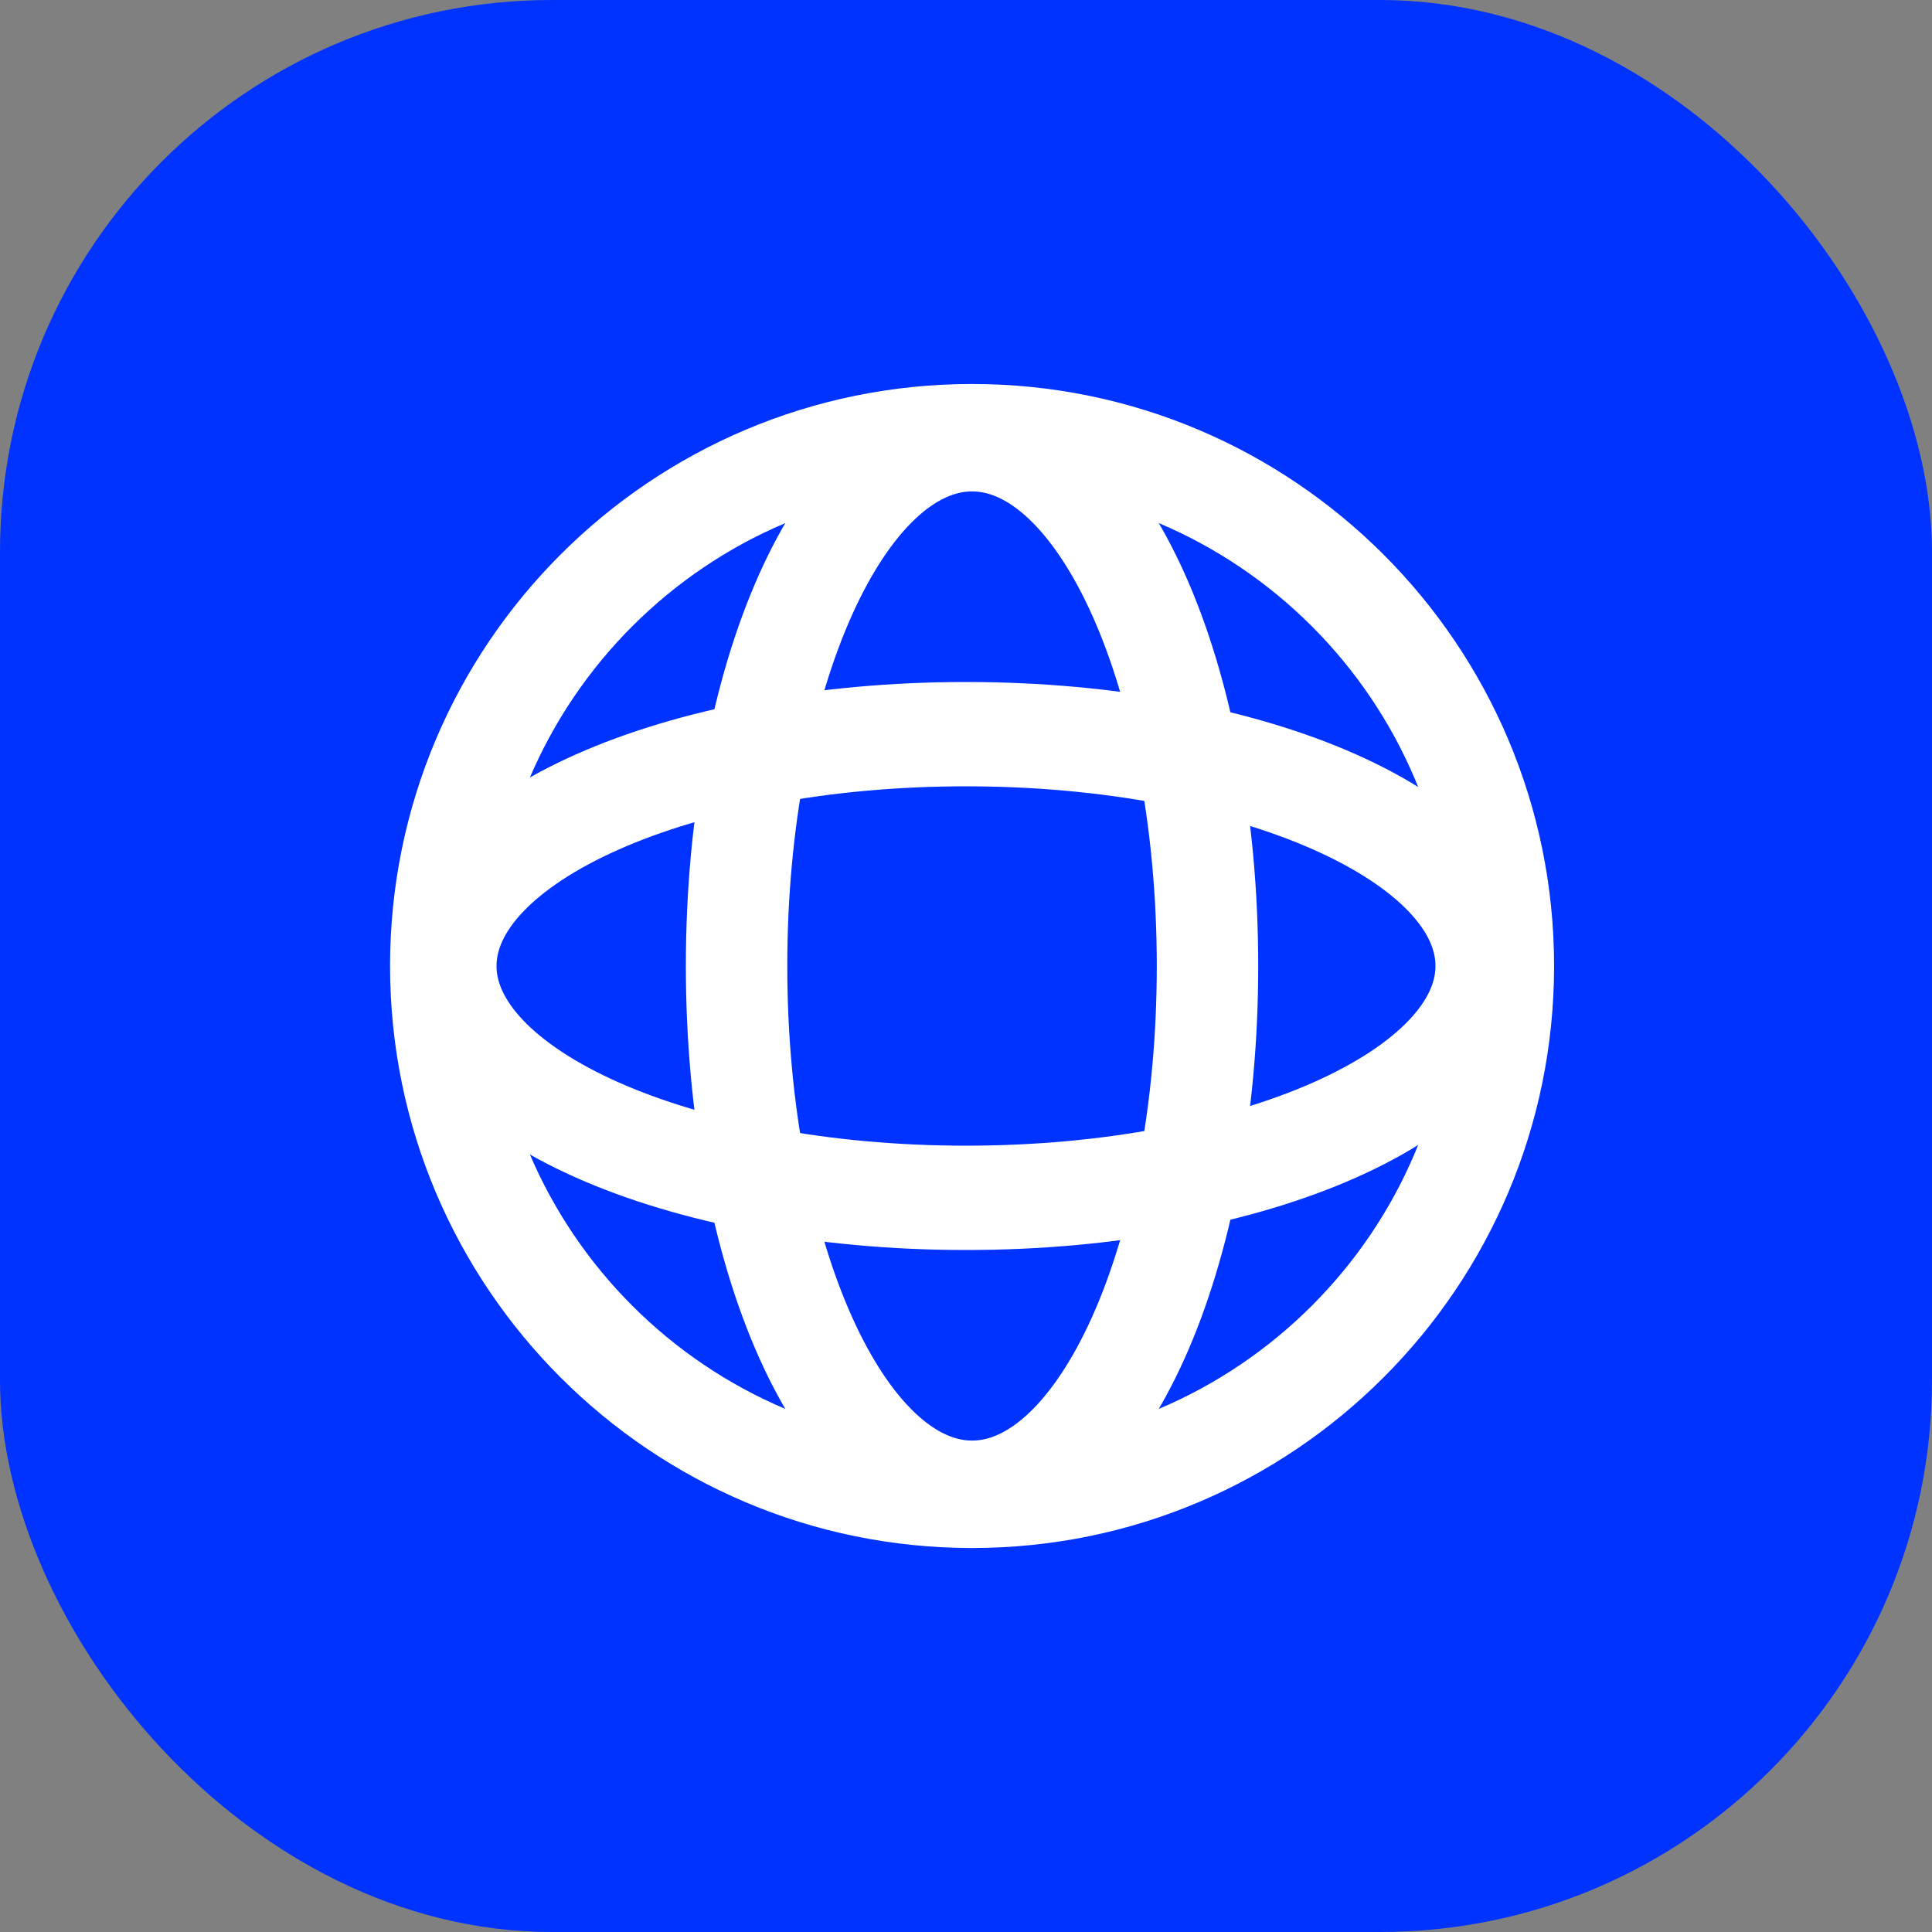
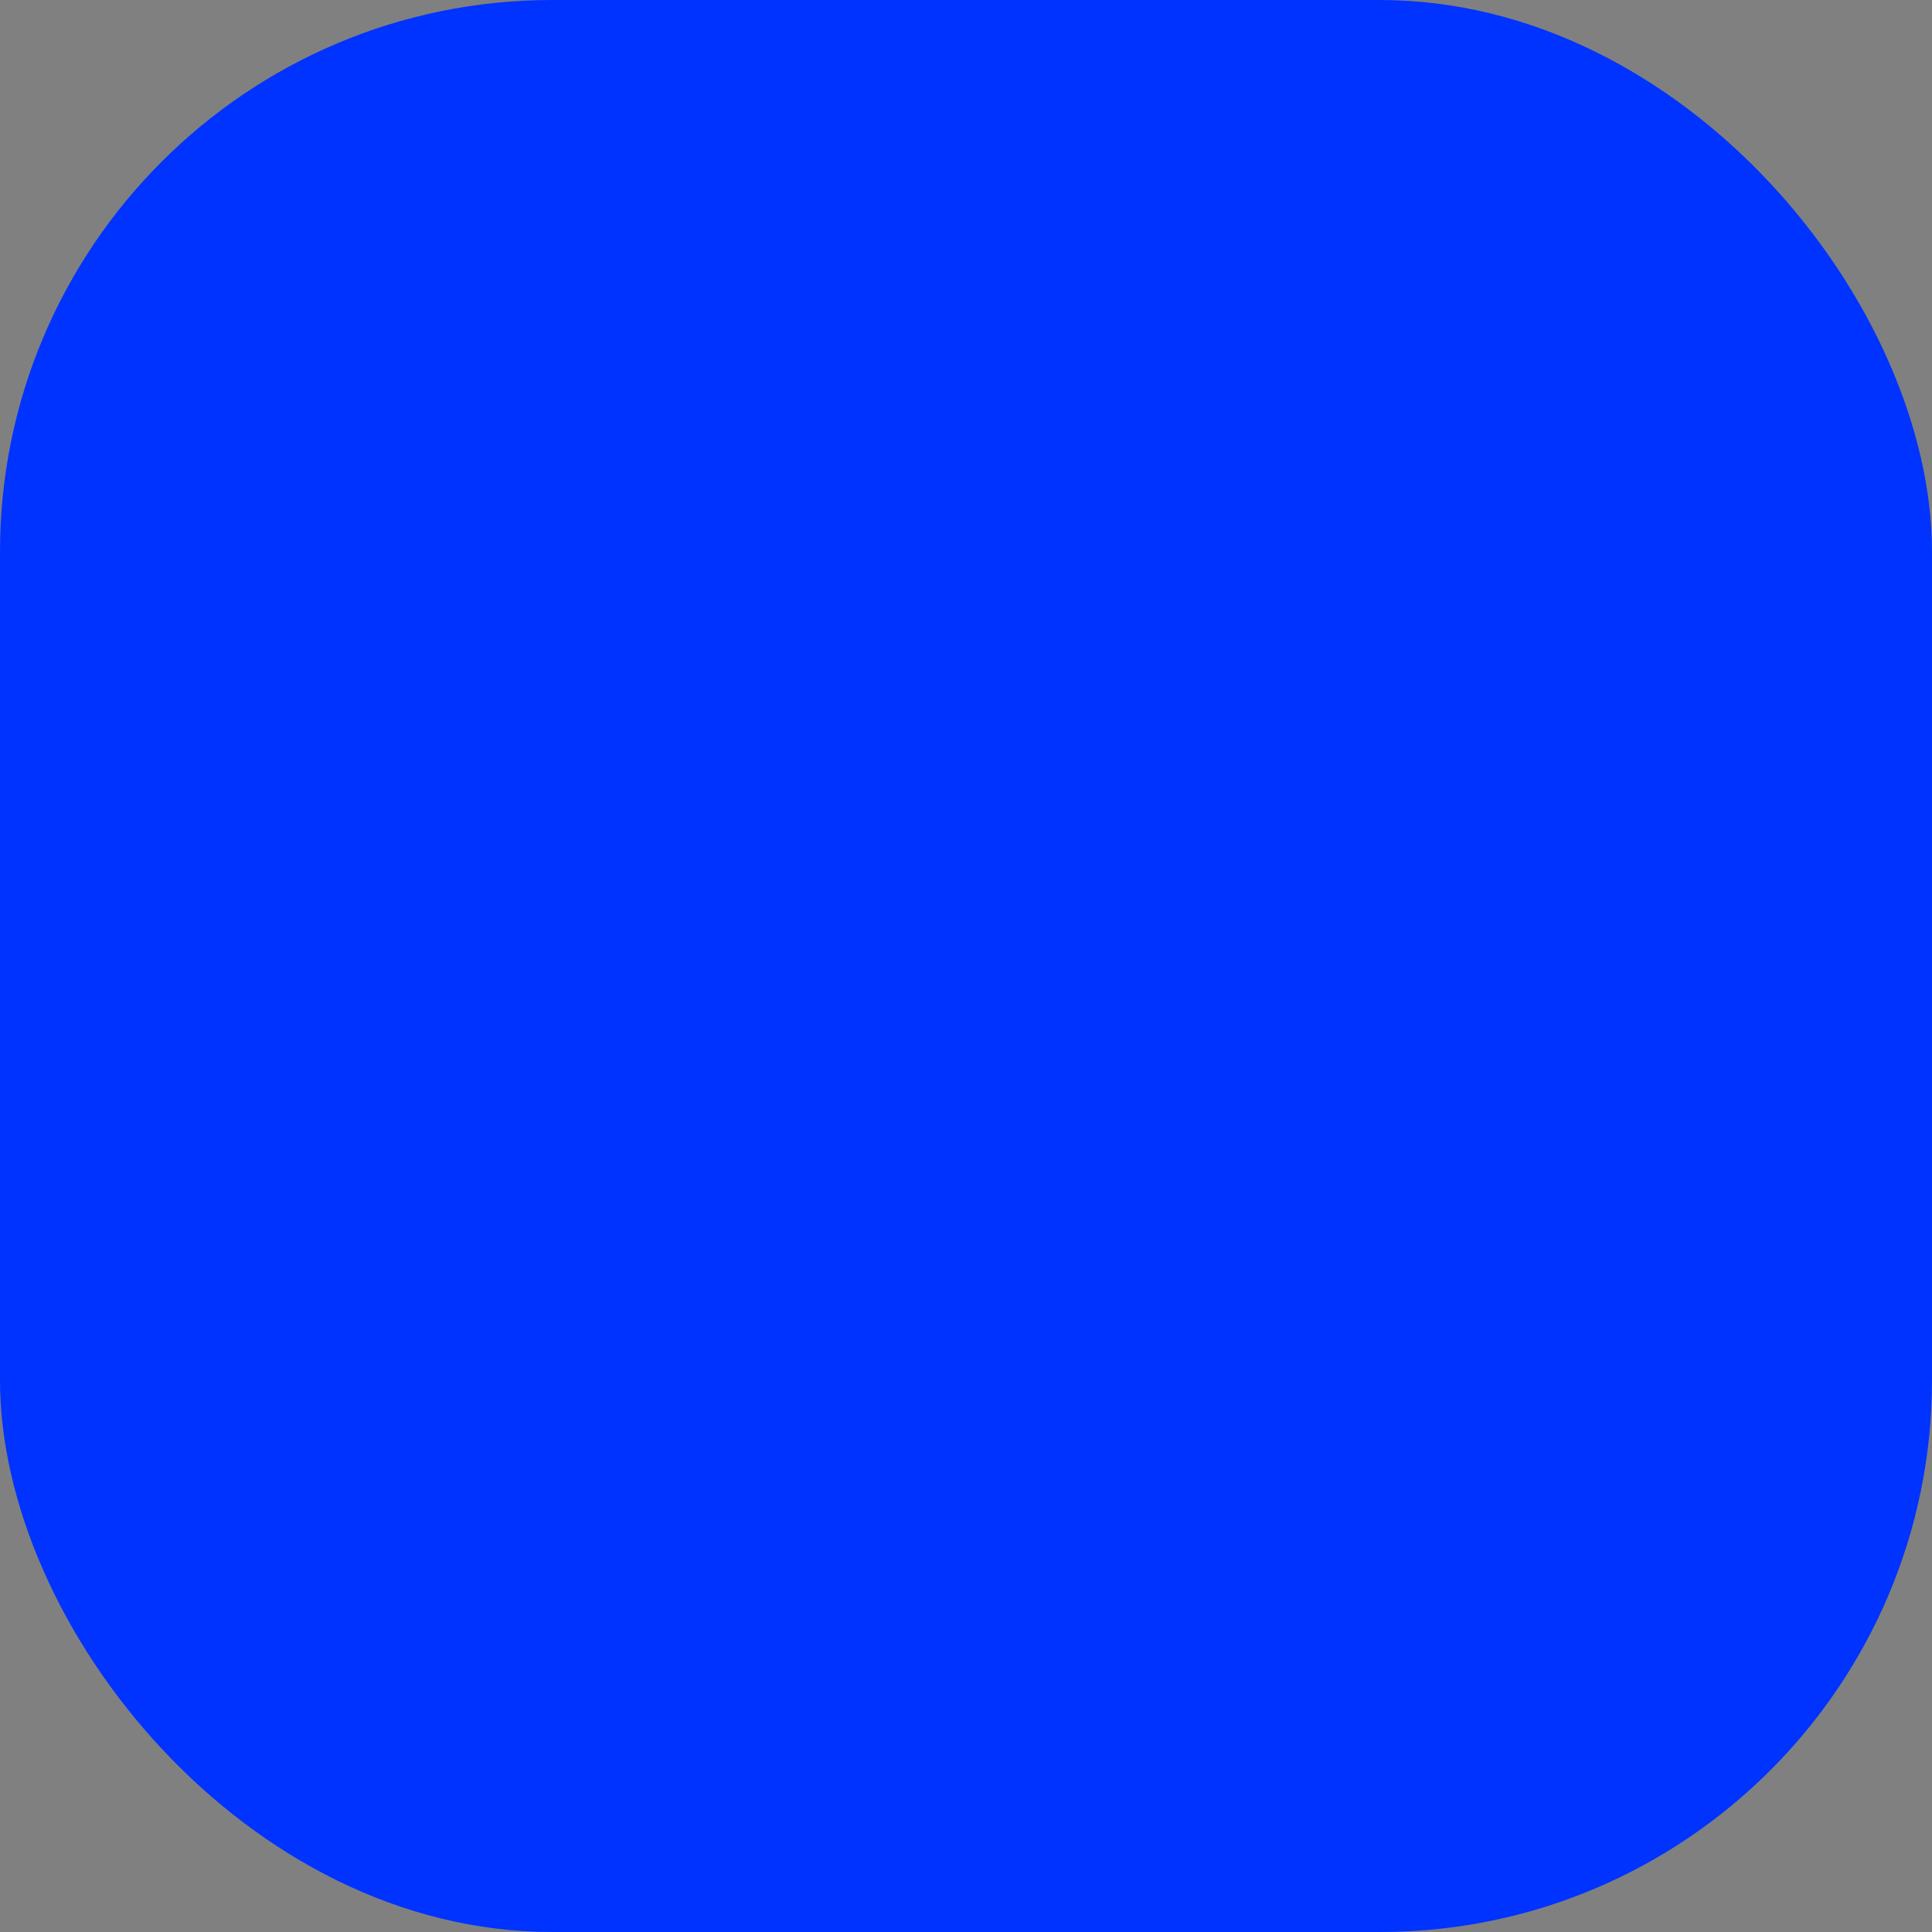
<svg xmlns="http://www.w3.org/2000/svg" width="28" height="28" viewBox="0 0 28 28" fill="none">
  <rect x="0" y="0" width="28" height="28" fill="#808080" stroke="none" />
  <rect width="28" height="28" rx="8" fill="#0033FF" />
  <g clip-path="url(#clip0_20_39)">
    <mask id="mask0_20_39" style="mask-type:luminance" maskUnits="userSpaceOnUse" x="4" y="4" width="20" height="20">
      <path d="M24 4H4V24H24V4Z" fill="white" />
    </mask>
    <g mask="url(#mask0_20_39)">
      <path d="M14.088 6.387C15.971 6.387 17.5 9.799 17.5 14C17.5 18.201 15.971 21.613 14.088 21.613C12.204 21.613 10.675 18.201 10.675 14C10.675 9.799 12.204 6.387 14.088 6.387Z" stroke="white" stroke-width="1.47" />
      <path d="M14.088 6.3C18.337 6.3 21.788 9.75 21.788 14C21.788 18.25 18.337 21.7 14.088 21.7C9.838 21.7 6.388 18.25 6.388 14C6.388 9.75 9.838 6.3 14.088 6.3Z" stroke="white" stroke-width="1.47" />
-       <path d="M14 10.64C18.176 10.64 21.56 12.144 21.56 14C21.56 15.855 18.176 17.36 14 17.36C9.824 17.36 6.44 15.855 6.44 14C6.44 12.144 9.824 10.64 14 10.64Z" stroke="white" stroke-width="1.512" />
    </g>
  </g>
  <defs>
    <clipPath id="clip0_20_39">
-       <rect width="20" height="20" fill="white" transform="translate(4 4)" />
-     </clipPath>
+       </clipPath>
  </defs>
</svg>